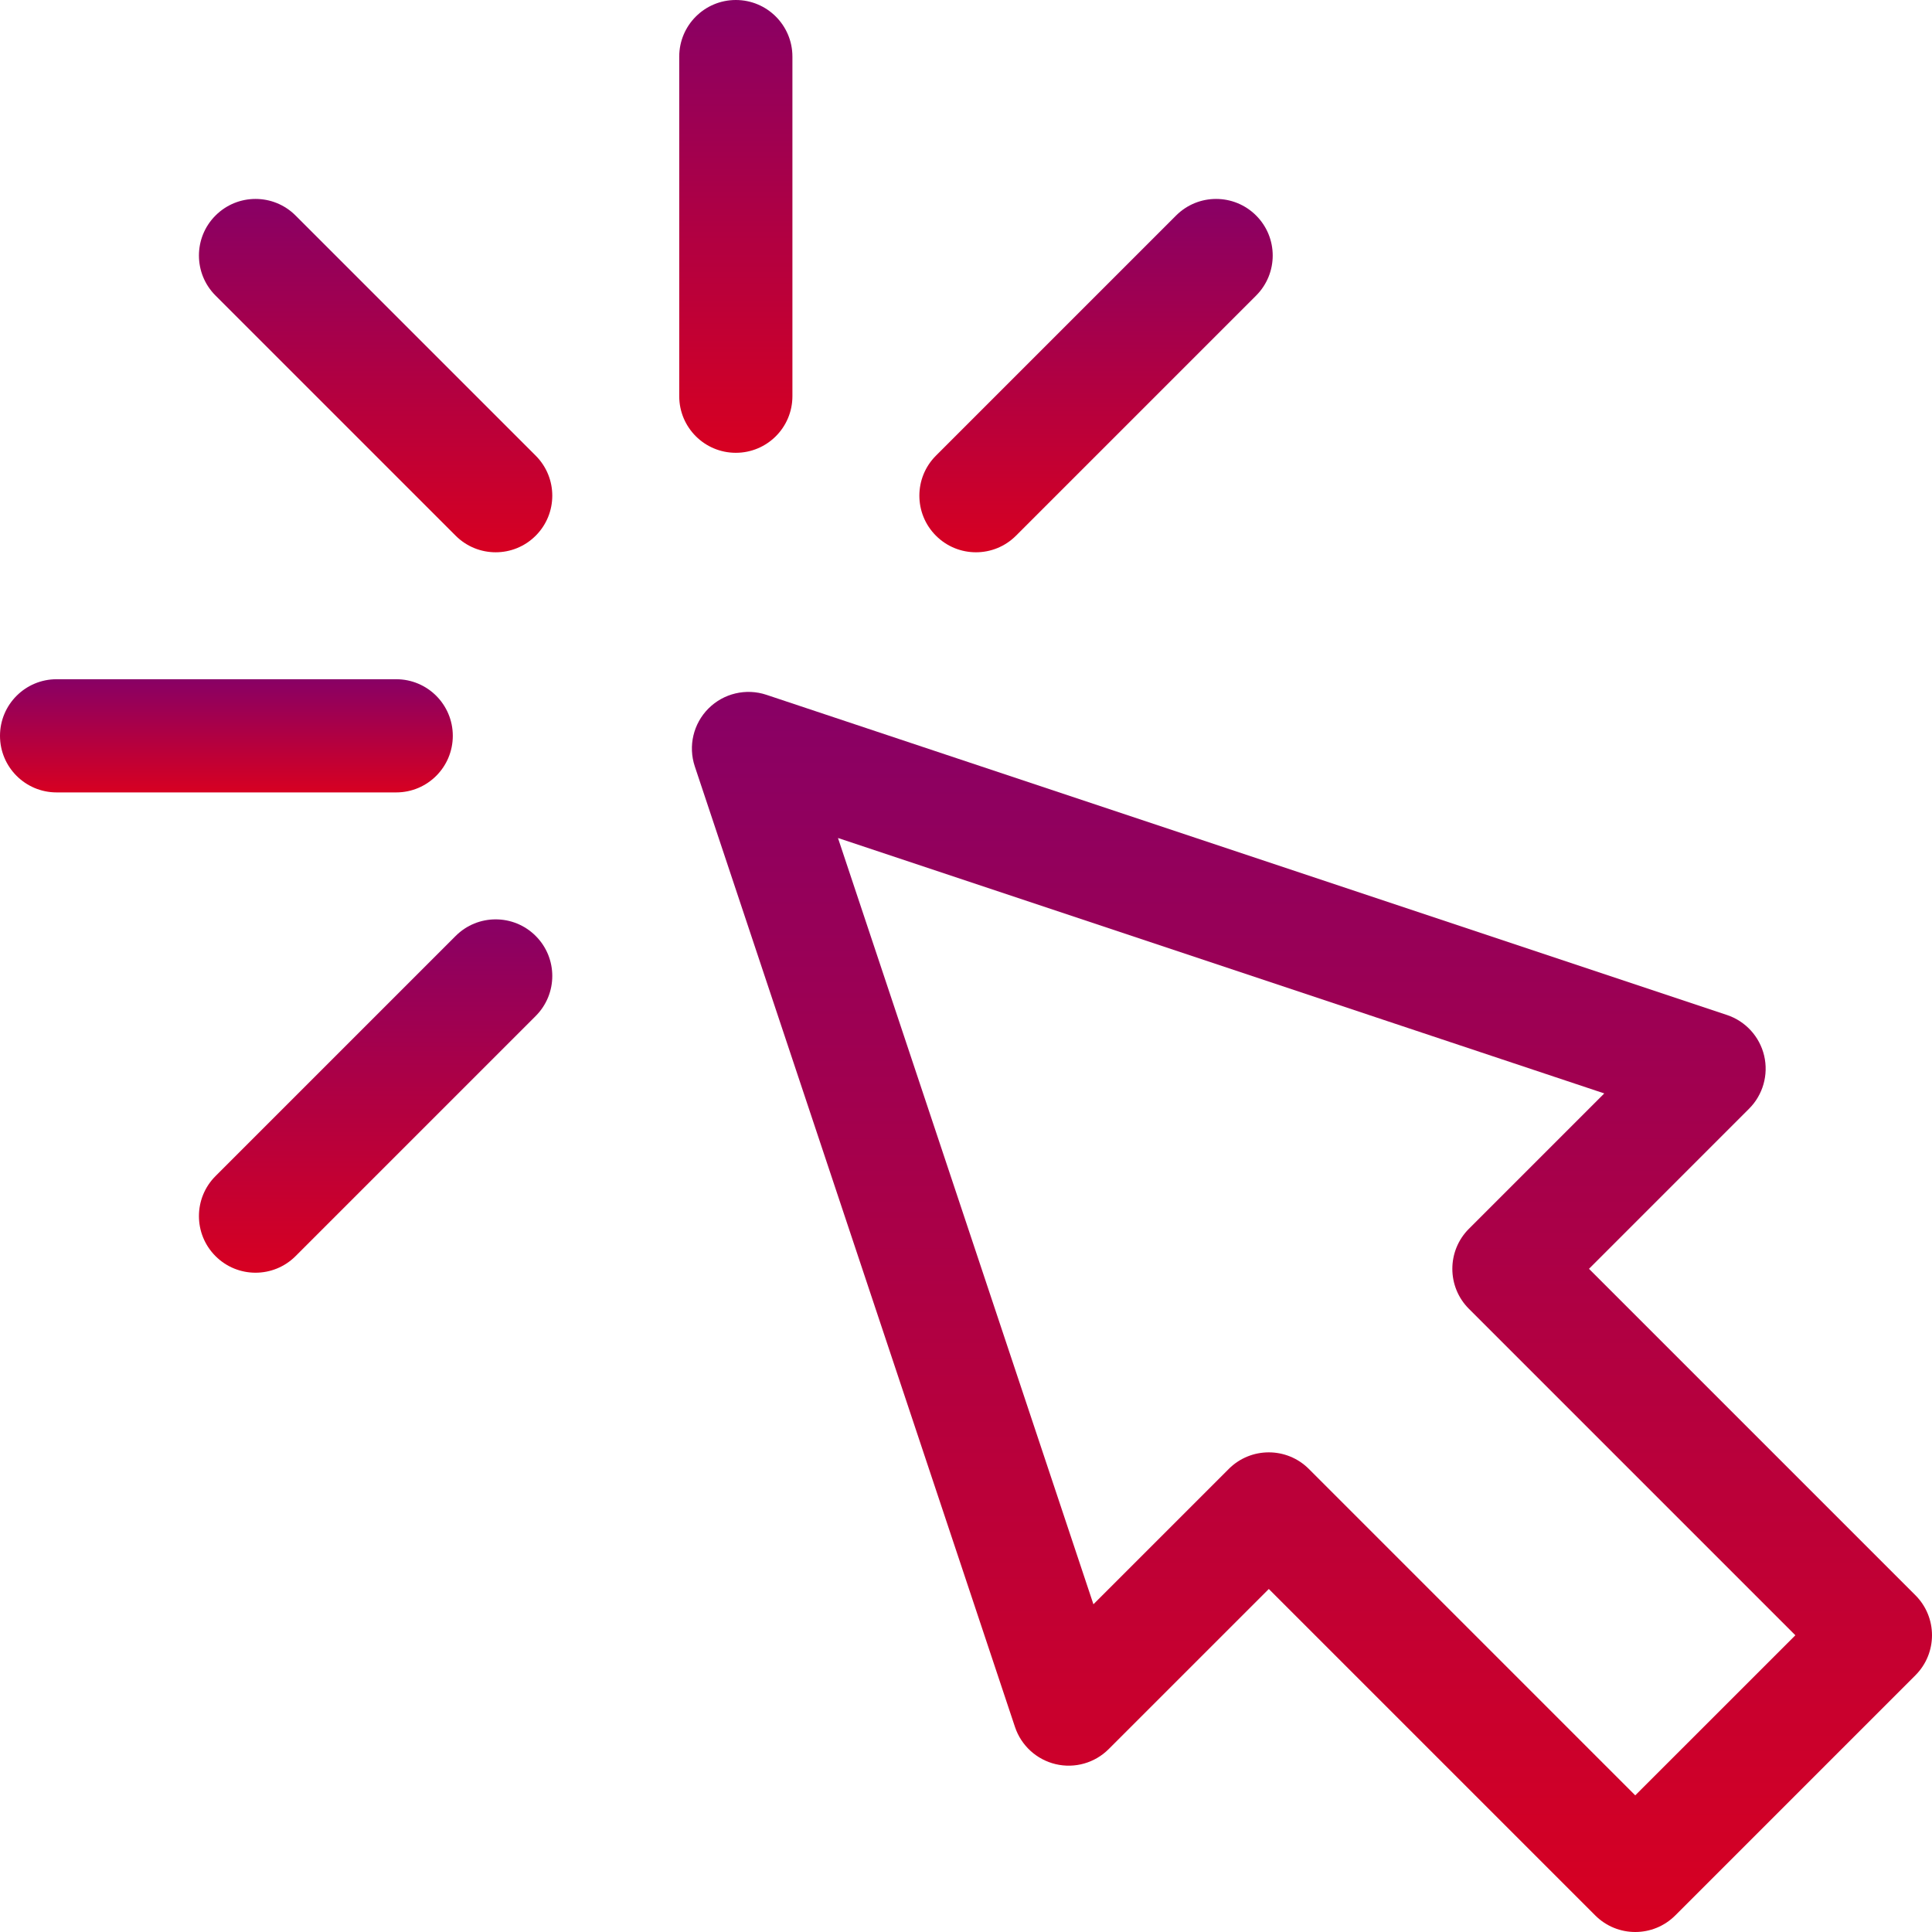
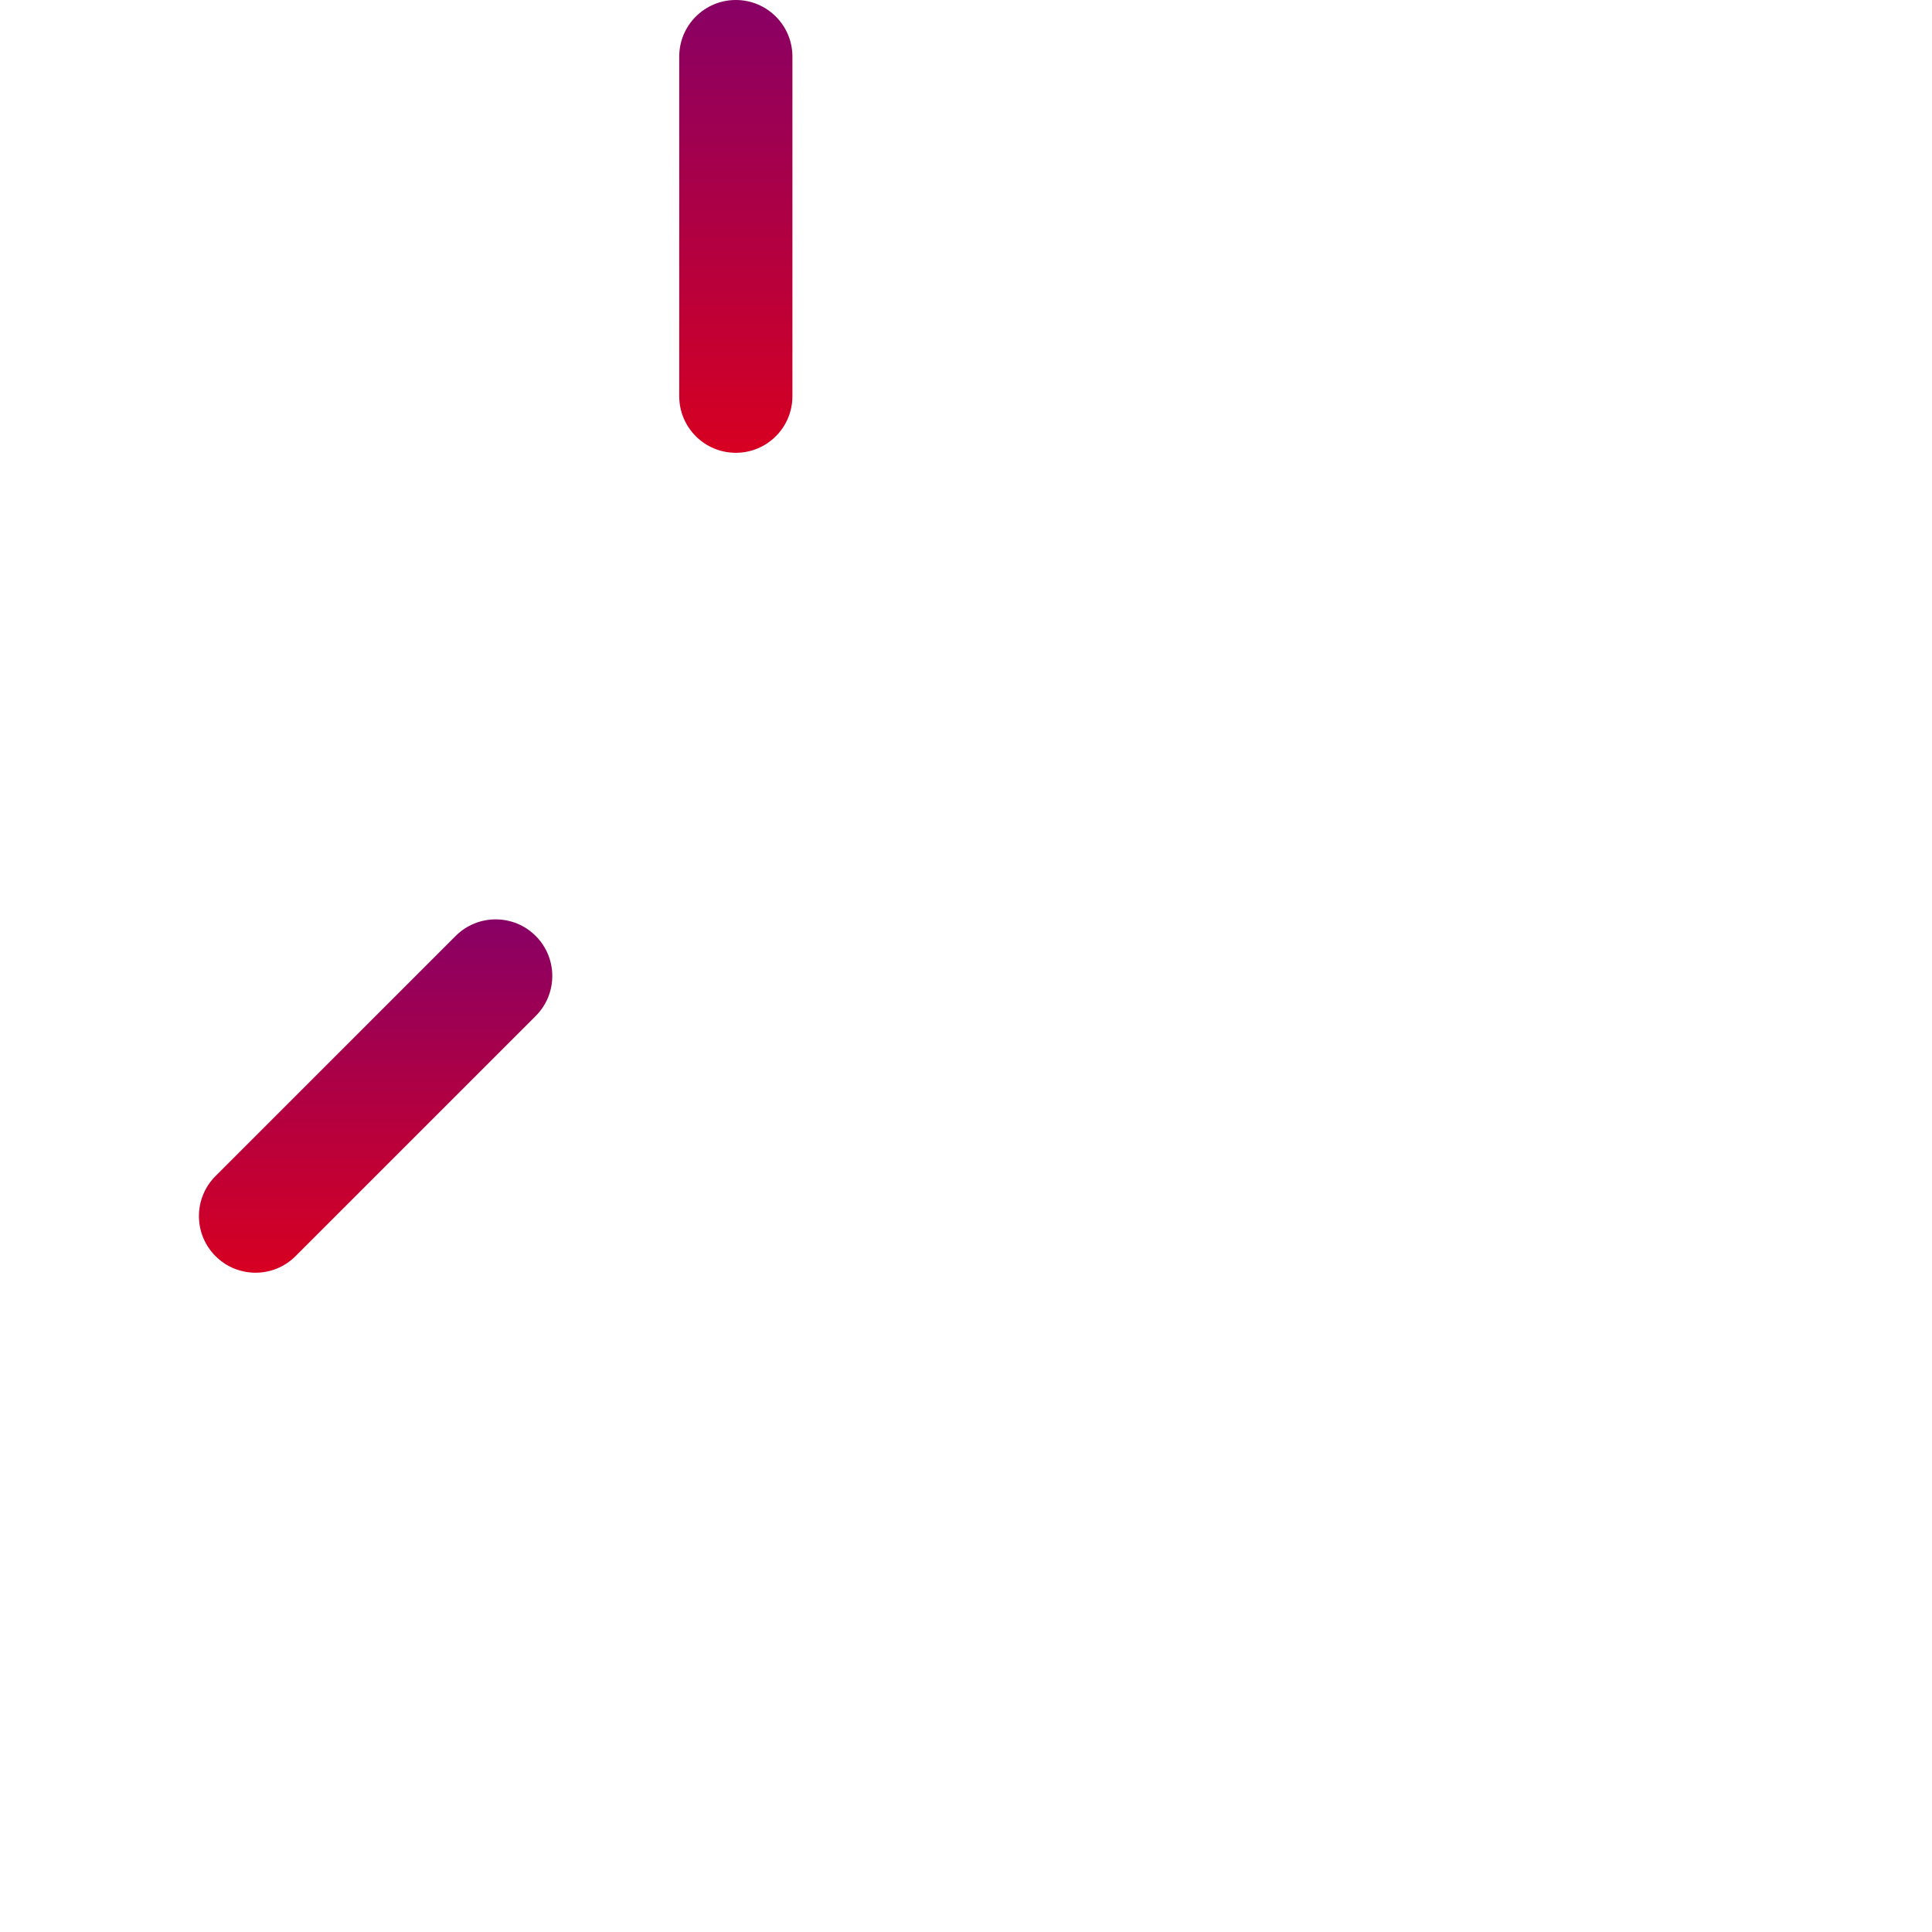
<svg xmlns="http://www.w3.org/2000/svg" width="65" height="65" viewBox="0 0 65 65" fill="none">
-   <path d="M64.442 53.67L53.46 42.688L58.846 37.301C59.313 36.835 59.504 36.16 59.353 35.517C59.201 34.875 58.728 34.357 58.102 34.148L25.785 23.376C25.101 23.148 24.346 23.326 23.836 23.836C23.326 24.346 23.148 25.1 23.376 25.785L34.148 58.102C34.357 58.728 34.875 59.201 35.517 59.353C36.16 59.505 36.835 59.313 37.301 58.846L42.688 53.46L53.67 64.442C54.042 64.814 54.529 65 55.017 65C55.504 65 55.991 64.814 56.363 64.442L64.442 56.363C65.186 55.619 65.186 54.414 64.442 53.67ZM55.016 60.403L44.034 49.42C43.29 48.677 42.084 48.677 41.341 49.42L36.787 53.974L28.193 28.194L53.974 36.787L49.42 41.341C48.677 42.084 48.676 43.291 49.42 44.034L60.403 55.017L55.016 60.403Z" fill="url(#paint0_linear)" />
  <path d="M24.756 15.234C25.808 15.234 26.66 14.382 26.66 13.33V1.904C26.66 0.853 25.808 0 24.756 0C23.704 0 22.852 0.853 22.852 1.904V13.33C22.852 14.382 23.704 15.234 24.756 15.234Z" fill="url(#paint1_linear)" />
-   <path d="M9.944 7.251C9.2 6.507 7.995 6.507 7.251 7.251C6.507 7.994 6.507 9.2 7.251 9.944L15.33 18.023C16.074 18.767 17.28 18.767 18.023 18.023C18.767 17.279 18.767 16.074 18.023 15.33L9.944 7.251Z" fill="url(#paint2_linear)" />
  <path d="M15.33 31.489L7.251 39.568C6.507 40.312 6.507 41.517 7.251 42.261C7.994 43.005 9.2 43.005 9.944 42.261L18.023 34.182C18.767 33.438 18.767 32.232 18.023 31.489C17.279 30.745 16.074 30.745 15.33 31.489Z" fill="url(#paint3_linear)" />
-   <path d="M34.182 18.023L42.261 9.944C43.005 9.2 43.005 7.994 42.261 7.251C41.517 6.507 40.312 6.507 39.568 7.251L31.489 15.33C30.745 16.074 30.745 17.279 31.489 18.023C32.232 18.767 33.438 18.767 34.182 18.023Z" fill="url(#paint4_linear)" />
-   <path d="M15.234 24.756C15.234 23.704 14.382 22.852 13.33 22.852H1.904C0.853 22.852 0 23.704 0 24.756C0 25.808 0.853 26.66 1.904 26.66H13.33C14.382 26.66 15.234 25.808 15.234 24.756Z" fill="url(#paint5_linear)" />
  <defs>
    <linearGradient id="paint0_linear" x1="44.139" y1="23.278" x2="44.139" y2="65" gradientUnits="userSpaceOnUse">
      <stop stop-color="#880065" />
      <stop offset="1" stop-color="#D70021" />
    </linearGradient>
    <linearGradient id="paint1_linear" x1="24.756" y1="0" x2="24.756" y2="15.234" gradientUnits="userSpaceOnUse">
      <stop stop-color="#880065" />
      <stop offset="1" stop-color="#D70021" />
    </linearGradient>
    <linearGradient id="paint2_linear" x1="12.637" y1="6.693" x2="12.637" y2="18.581" gradientUnits="userSpaceOnUse">
      <stop stop-color="#880065" />
      <stop offset="1" stop-color="#D70021" />
    </linearGradient>
    <linearGradient id="paint3_linear" x1="12.637" y1="30.931" x2="12.637" y2="42.819" gradientUnits="userSpaceOnUse">
      <stop stop-color="#880065" />
      <stop offset="1" stop-color="#D70021" />
    </linearGradient>
    <linearGradient id="paint4_linear" x1="36.875" y1="6.693" x2="36.875" y2="18.581" gradientUnits="userSpaceOnUse">
      <stop stop-color="#880065" />
      <stop offset="1" stop-color="#D70021" />
    </linearGradient>
    <linearGradient id="paint5_linear" x1="7.617" y1="22.852" x2="7.617" y2="26.66" gradientUnits="userSpaceOnUse">
      <stop stop-color="#880065" />
      <stop offset="1" stop-color="#D70021" />
    </linearGradient>
  </defs>
</svg>